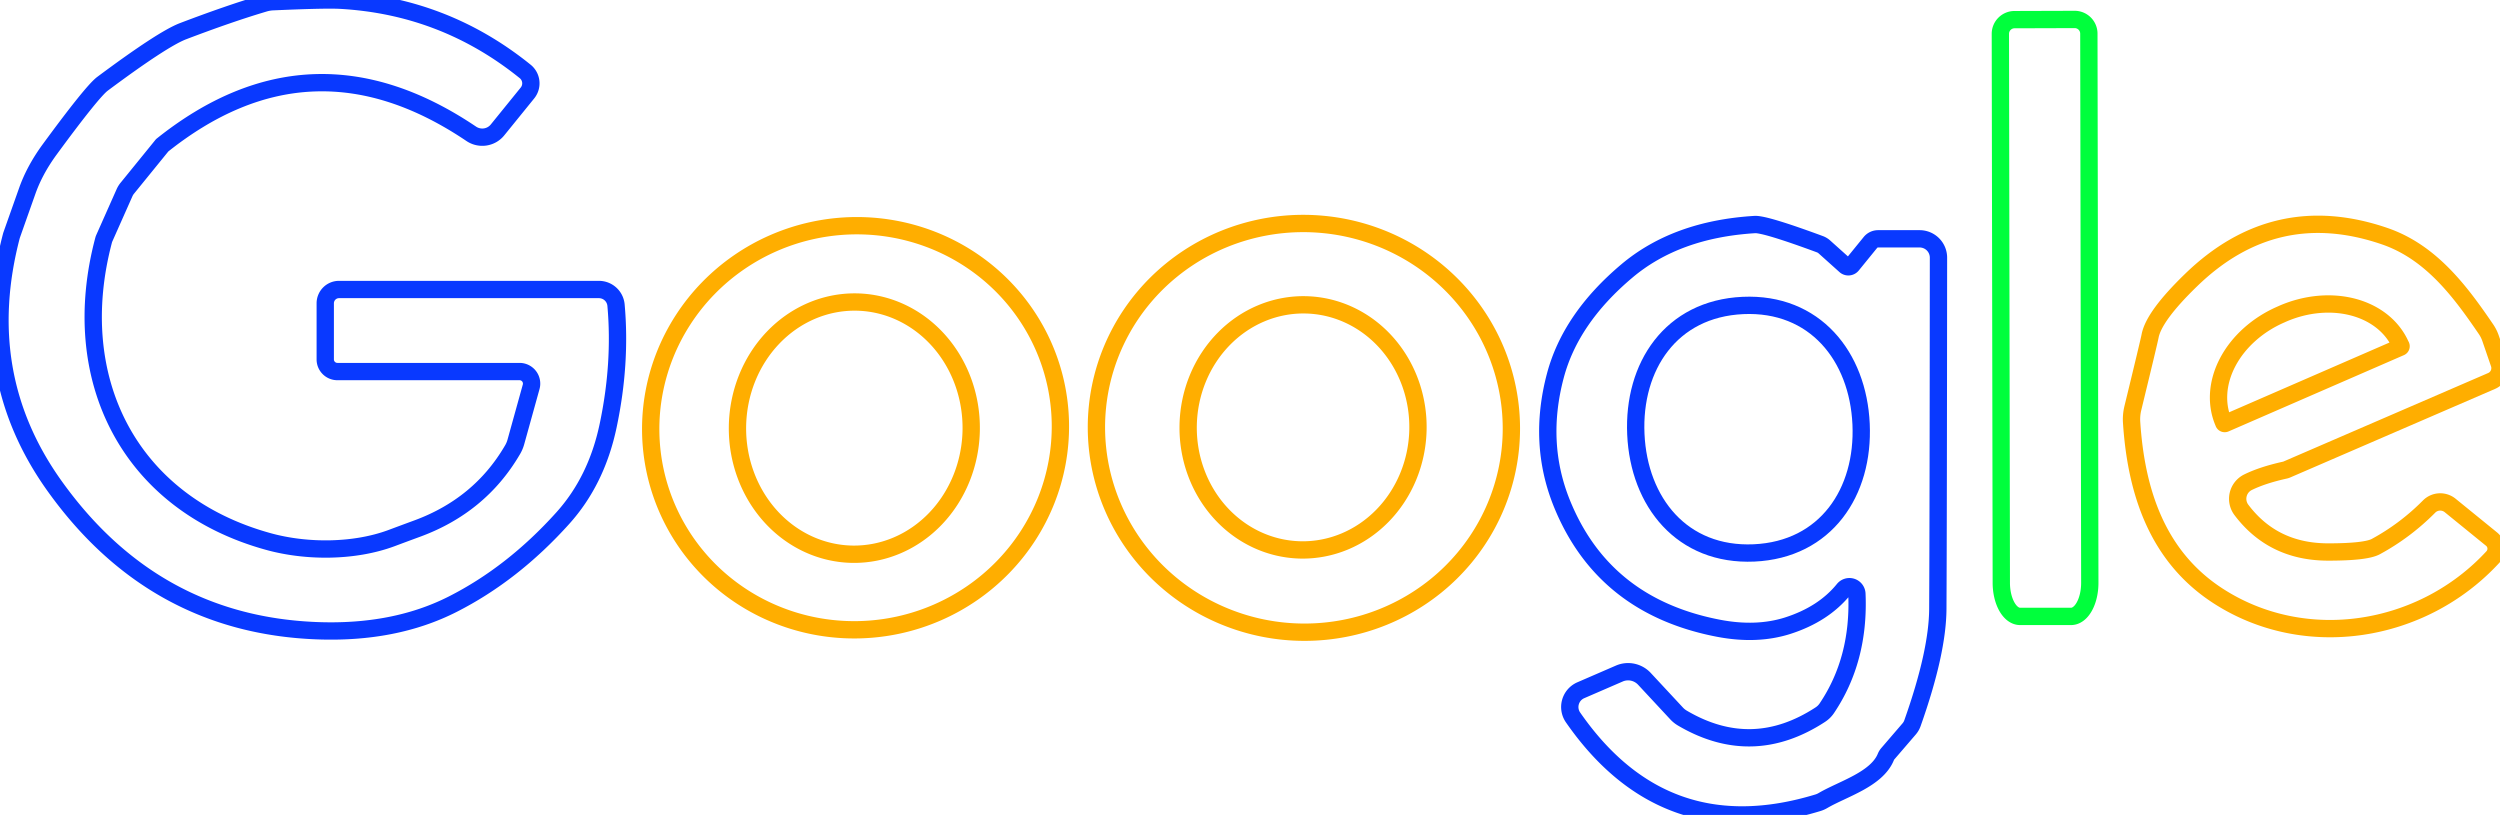
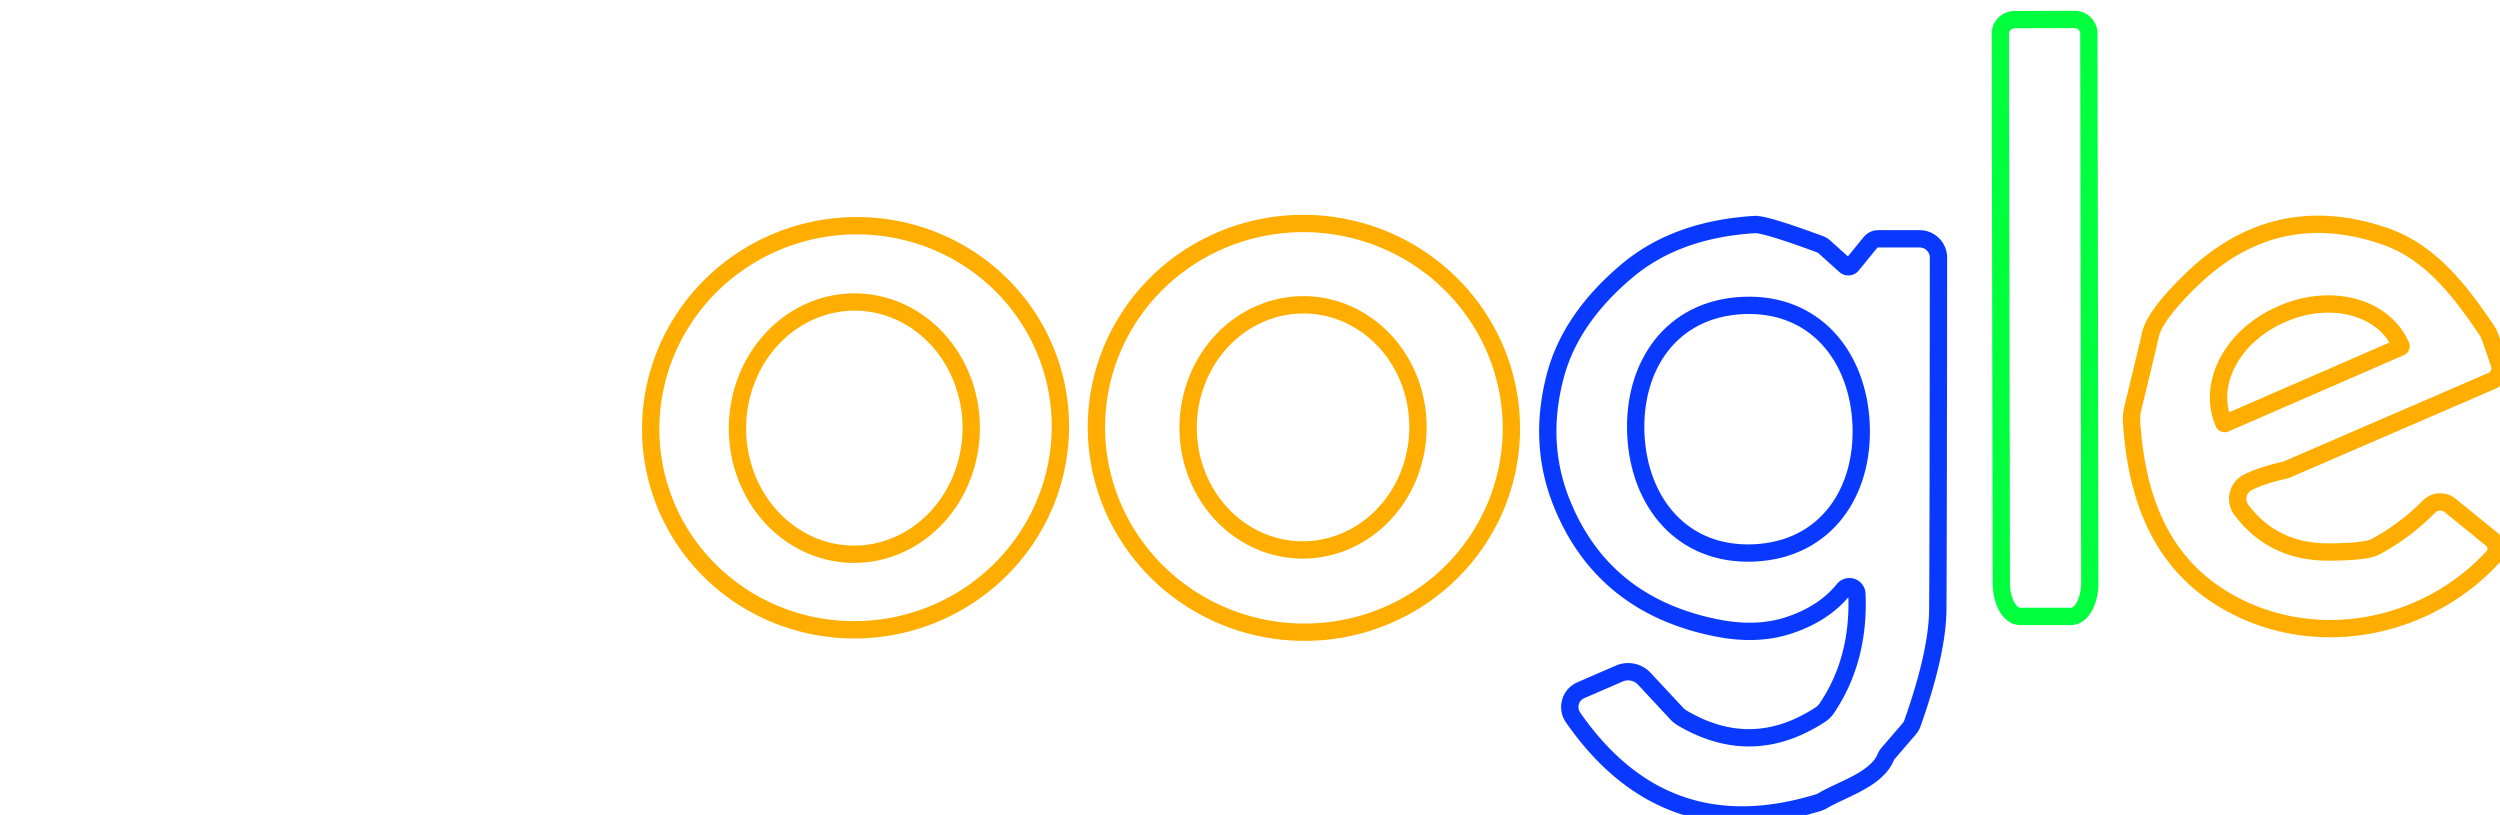
<svg xmlns="http://www.w3.org/2000/svg" baseProfile="tiny" height="100%" version="1.2" viewBox="2.507 1.776 267.817 87.302" width="100%">
  <defs />
-   <path auto-skeleton="false" d="M 37.35,34.27 L 37.35,40.28 A 1.3,1.3 0.0 0,0 38.65,41.58 L 58.17,41.58 A 1.29,1.29 0.0 0,1 59.41,43.21 L 57.77,49.12 A 3.55,3.36 70.0 0,1 57.39,50.0 Q 53.92,55.92 47.23,58.39 Q 45.95,58.86 44.4,59.44 C 40.37,60.92 35.31,60.9 31.3,59.8 C 16.3,55.69 9.64,42.3 13.63,27.42 Q 13.65,27.37 13.67,27.32 L 15.83,22.46 A 2.36,2.01 81.0 0,1 16.16,21.92 L 19.84,17.39 A 0.28,0.1 -70.7 0,1 19.88,17.34 Q 35.87,4.57 52.99,16.11 A 2.11,2.1 36.5 0,0 55.8,15.7 L 59.01,11.74 A 1.64,1.64 0.0 0,0 58.77,9.43 Q 50.09,2.42 38.98,1.8 Q 37.34,1.71 31.75,1.96 A 3.77,3.76 -54.6 0,0 30.81,2.12 Q 27.07,3.23 22.11,5.12 Q 19.92,5.96 13.49,10.75 Q 12.38,11.58 7.81,17.81 Q 6.22,19.99 5.43,22.22 Q 3.77,26.91 3.74,27.0 Q -0.18,41.92 8.36,53.85 Q 18.95,68.65 36.4,69.34 Q 44.75,69.67 50.99,66.51 Q 57.44,63.24 62.8,57.28 Q 66.41,53.27 67.65,47.4 Q 69.06,40.75 68.5,34.47 A 1.84,1.84 0.0 0,0 66.67,32.79 L 38.82,32.79 A 1.48,1.47 -90.0 0,0 37.35,34.27" fill="none" id="element-0" rgb="false" skeleton="false" stroke="#0939ff" stroke-linecap="round" stroke-opacity="1" stroke-width="1.855" visible="true" />
  <path auto-skeleton="false" d="M 224.75,3.86 L 218.31,3.88 A 1.52,1.52 0.0 0,0 216.8,5.4 L 216.9,64.22 A 3.6,2.01 89.9 0,0 218.92,67.81 L 224.38,67.81 A 3.6,2.01 89.9 0,0 226.38,64.2 L 226.28,5.38 A 1.52,1.52 0.0 0,0 224.75,3.86" fill="none" id="element-1" rgb="false" skeleton="false" stroke="#00ff3c" stroke-linecap="round" stroke-opacity="1" stroke-width="1.855" visible="true" />
  <path auto-skeleton="false" d="M 164.314,49.779 A 22.23,21.89 5.6 0,0 144.326,25.825 A 22.23,21.89 5.6 0,0 120.066,45.441 A 22.23,21.89 5.6 0,0 140.054,69.395 A 22.23,21.89 5.6 0,0 164.314,49.779" fill="none" id="element-2" rgb="false" skeleton="false" stroke="#ffae00" stroke-linecap="round" stroke-opacity="1" stroke-width="1.855" visible="true" />
  <path auto-skeleton="false" d="M 115.608,42.884 A 21.96,21.63 -12.4 0,0 89.515,26.475 A 21.96,21.63 -12.4 0,0 72.712,52.316 A 21.96,21.63 -12.4 0,0 98.805,68.725 A 21.96,21.63 -12.4 0,0 115.608,42.884" fill="none" id="element-3" rgb="false" skeleton="false" stroke="#ffae00" stroke-linecap="round" stroke-opacity="1" stroke-width="1.855" visible="true" />
  <path auto-skeleton="false" d="M 200.01,64.92 A 0.8,0.8 0.0 0,1 201.43,65.39 Q 201.73,72.42 198.2,77.66 A 2.47,2.44 0.4 0,1 197.5,78.34 Q 190.2,83.1 182.73,78.7 A 2.73,2.69 83.3 0,1 182.12,78.21 L 178.67,74.5 A 2.39,2.37 56.8 0,0 175.98,73.93 L 171.85,75.72 A 1.96,1.96 0.0 0,0 171.02,78.63 Q 180.83,92.76 197.23,87.78 A 2.52,2.38 -67.2 0,0 197.82,87.52 C 199.93,86.29 203.55,85.27 204.53,82.87 A 1.36,1.17 -17.5 0,1 204.76,82.5 L 207.03,79.86 A 1.94,1.92 75.0 0,0 207.39,79.23 Q 210.08,71.63 210.1,66.98 Q 210.15,57.44 210.17,29.38 A 2.02,2.02 0.0 0,0 208.15,27.36 L 203.7,27.36 A 1.07,1.06 -70.6 0,0 202.87,27.76 L 200.91,30.17 A 0.51,0.5 -49.2 0,1 200.18,30.23 L 197.95,28.23 A 1.51,1.51 0.0 0,0 197.5,27.95 Q 191.6,25.77 190.5,25.83 Q 182.07,26.34 176.76,30.83 Q 170.74,35.91 169.12,42.05 Q 167.22,49.24 169.82,55.69 Q 174.28,66.71 186.61,69.08 Q 190.68,69.86 194.0,68.81 Q 197.85,67.58 200.01,64.92" fill="none" id="element-4" rgb="false" skeleton="false" stroke="#0939ff" stroke-linecap="round" stroke-opacity="1" stroke-width="1.855" visible="true" />
  <path auto-skeleton="false" d="M 269.42,59.53 L 264.98,55.92 A 1.69,1.68 41.7 0,0 262.72,56.05 Q 260.17,58.62 257.02,60.33 Q 255.95,60.91 251.92,60.91 Q 246.02,60.91 242.62,56.4 A 1.98,1.98 0.0 0,1 243.32,53.44 Q 244.86,52.68 247.23,52.15 A 1.34,1.25 -61.0 0,0 247.54,52.05 L 269.42,42.59 A 1.5,1.5 0.0 0,0 270.24,40.72 L 269.3,37.98 A 4.14,4.0 -72.6 0,0 268.85,37.08 C 266.13,33.09 263.0,28.82 258.01,27.09 Q 246.23,23.03 237.21,31.8 Q 233.25,35.64 232.84,37.77 Q 232.73,38.36 230.99,45.51 A 5.1,5.09 49.9 0,0 230.86,47.03 C 231.35,54.47 233.61,61.39 240.1,65.6 C 249.45,71.67 262.03,69.63 269.56,61.45 A 1.33,1.32 -49.3 0,0 269.42,59.53" fill="none" id="element-5" rgb="false" skeleton="false" stroke="#ffae00" stroke-linecap="round" stroke-opacity="1" stroke-width="1.855" visible="true" />
  <path auto-skeleton="false" d="M 141.802,60.687 A 13.13,12.31 91.3 0,0 154.407,47.839 A 13.13,12.31 91.3 0,0 142.398,34.433 A 13.13,12.31 91.3 0,0 129.793,47.281 A 13.13,12.31 91.3 0,0 141.802,60.687" fill="none" id="element-6" rgb="false" skeleton="false" stroke="#ffae00" stroke-linecap="round" stroke-opacity="1" stroke-width="1.855" visible="true" />
  <path auto-skeleton="false" d="M 93.841,61.149 A 13.51,12.52 90.8 0,0 106.549,47.815 A 13.51,12.52 90.8 0,0 94.219,34.131 A 13.51,12.52 90.8 0,0 81.511,47.465 A 13.51,12.52 90.8 0,0 93.841,61.149" fill="none" id="element-7" rgb="false" skeleton="false" stroke="#ffae00" stroke-linecap="round" stroke-opacity="1" stroke-width="1.855" visible="true" />
  <path auto-skeleton="false" d="M 177.75,48.3 C 178.08,55.57 182.7,61.35 190.41,61.01 C 198.12,60.66 202.21,54.49 201.88,47.21 C 201.55,39.93 196.92,34.15 189.22,34.5 C 181.51,34.85 177.42,41.02 177.75,48.3" fill="none" id="element-8" rgb="false" skeleton="false" stroke="#0939ff" stroke-linecap="round" stroke-opacity="1" stroke-width="1.855" visible="true" />
  <path auto-skeleton="false" d="M 240.88,47.14 L 259.66,38.97 A 0.11,0.11 0.0 0,0 259.72,38.83 L 259.7,38.8 A 10.24,8.18 -23.5 0,0 247.05,35.38 L 246.85,35.47 A 10.24,8.18 -23.5 0,0 240.72,47.05 L 240.73,47.08 A 0.11,0.11 0.0 0,0 240.88,47.14" fill="none" id="element-9" rgb="false" skeleton="false" stroke="#ffae00" stroke-linecap="round" stroke-opacity="1" stroke-width="1.855" visible="true" />
</svg>